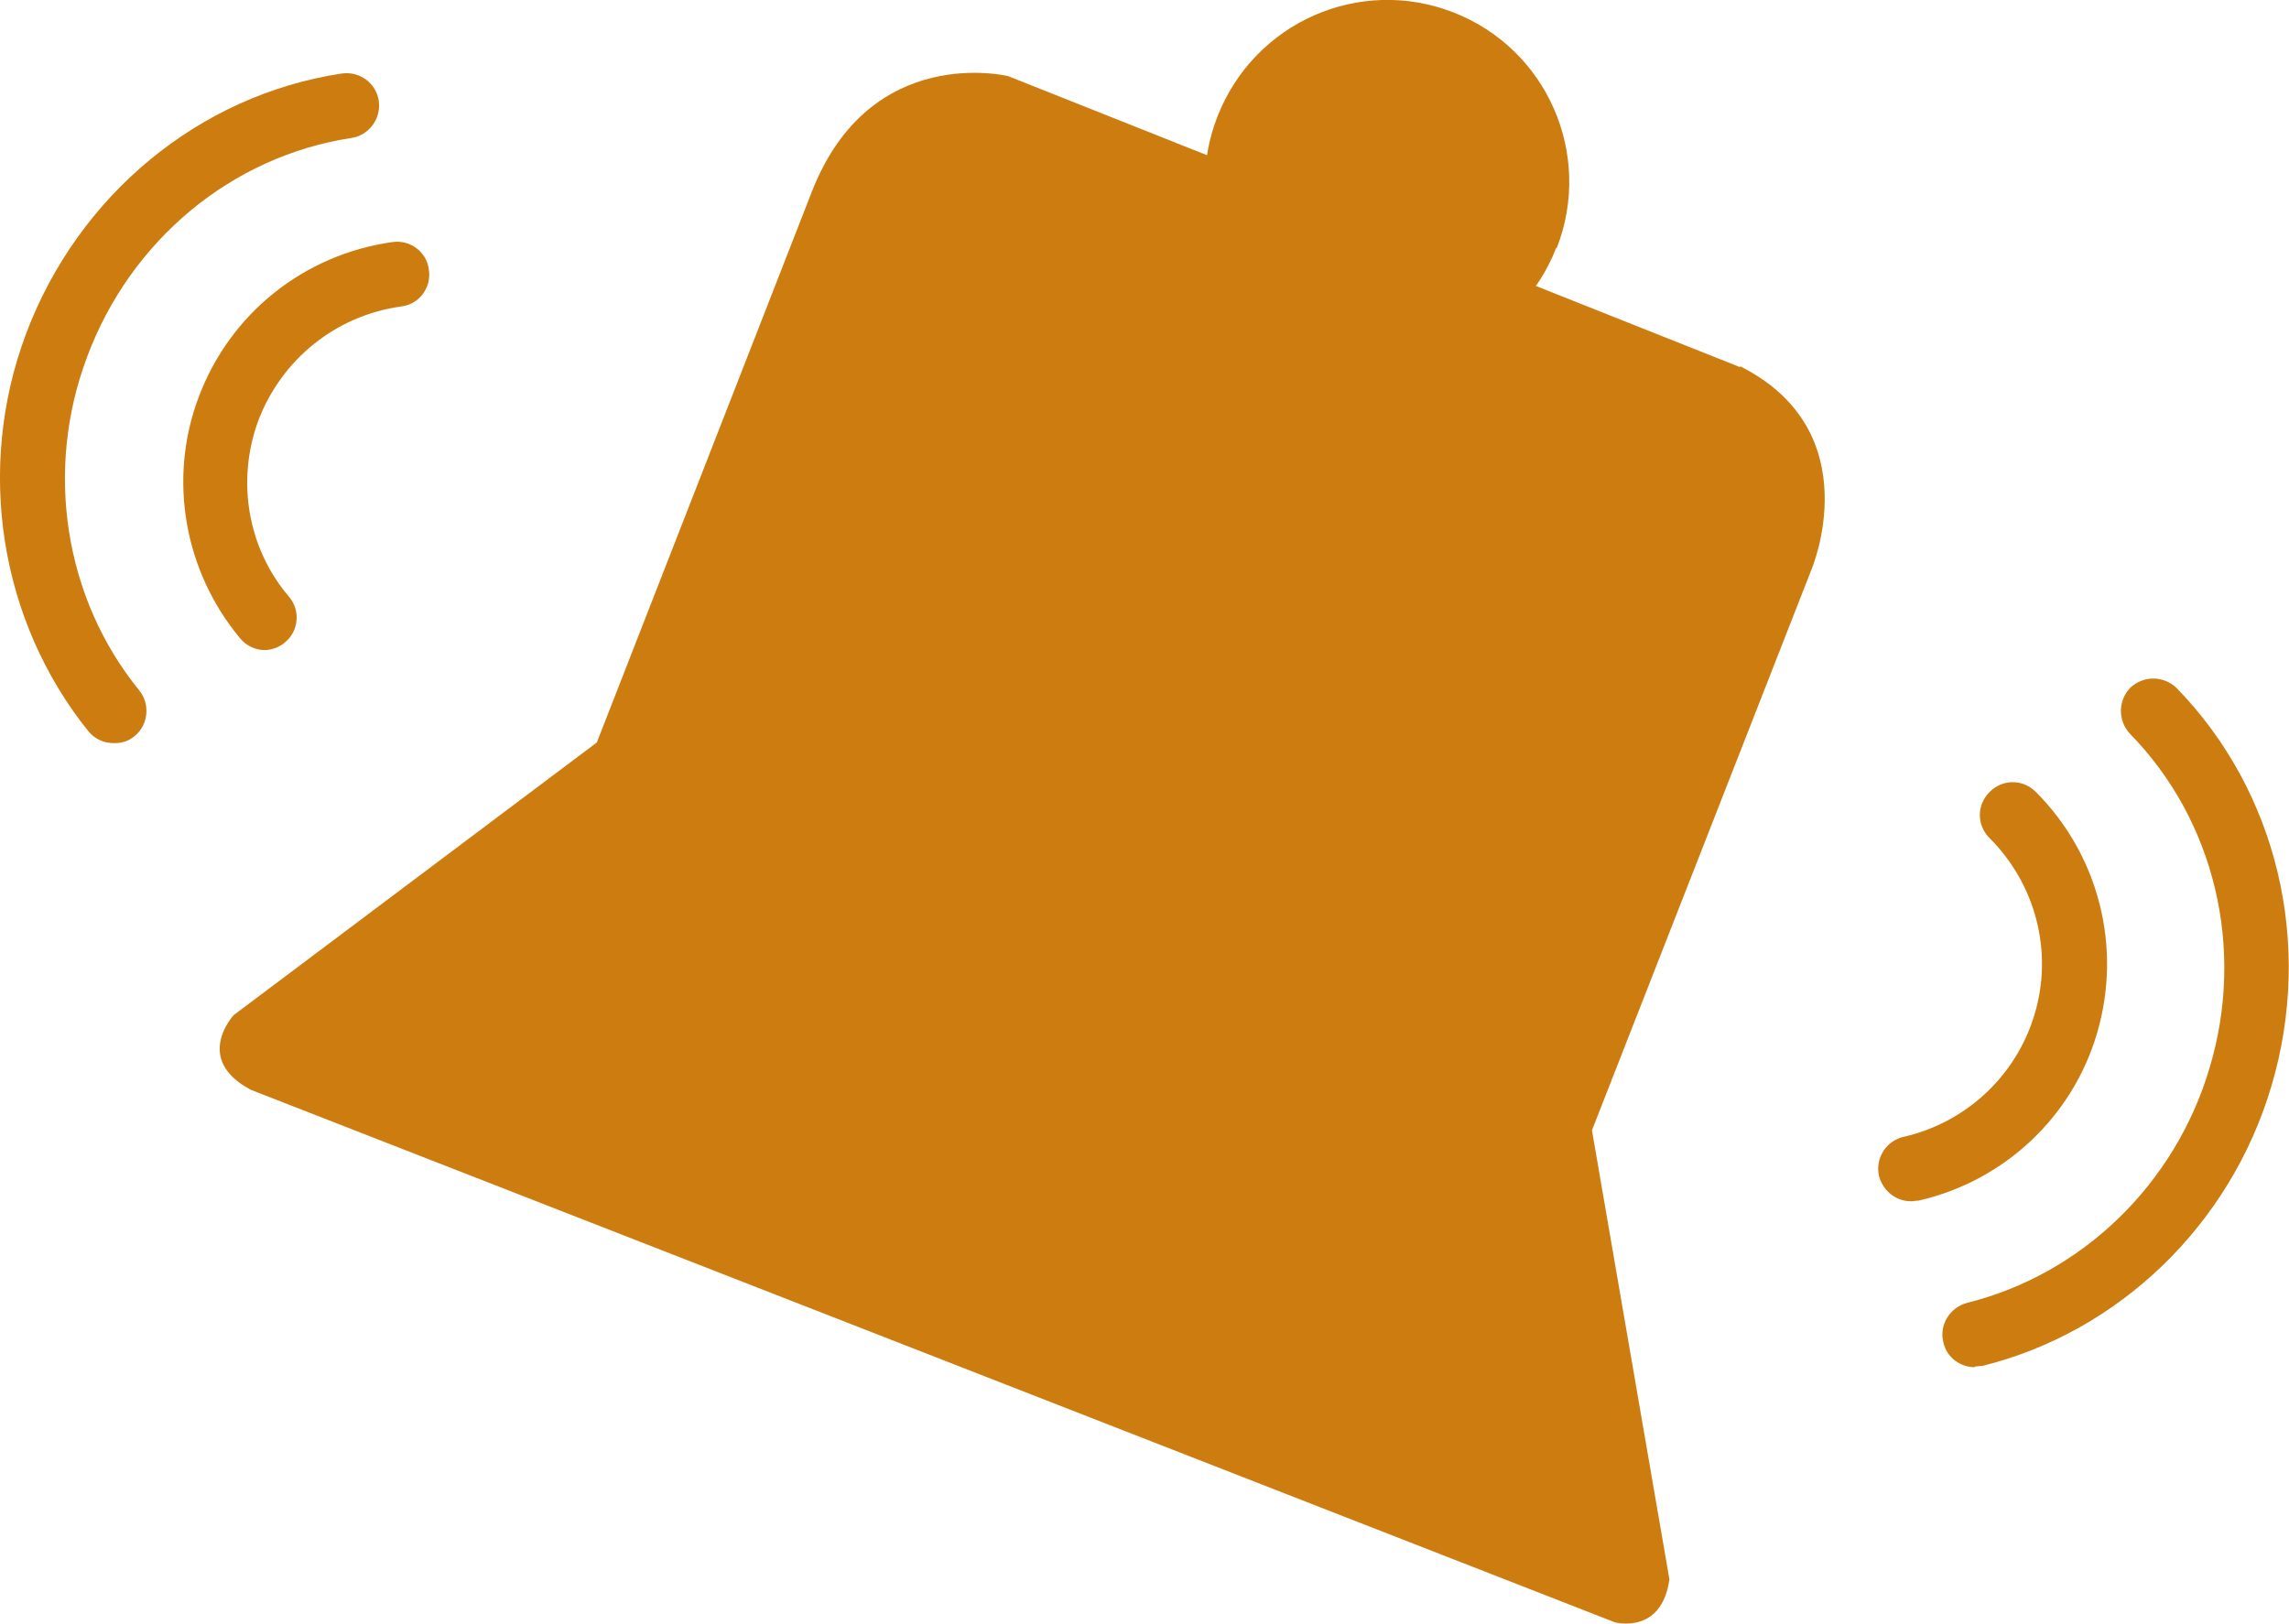
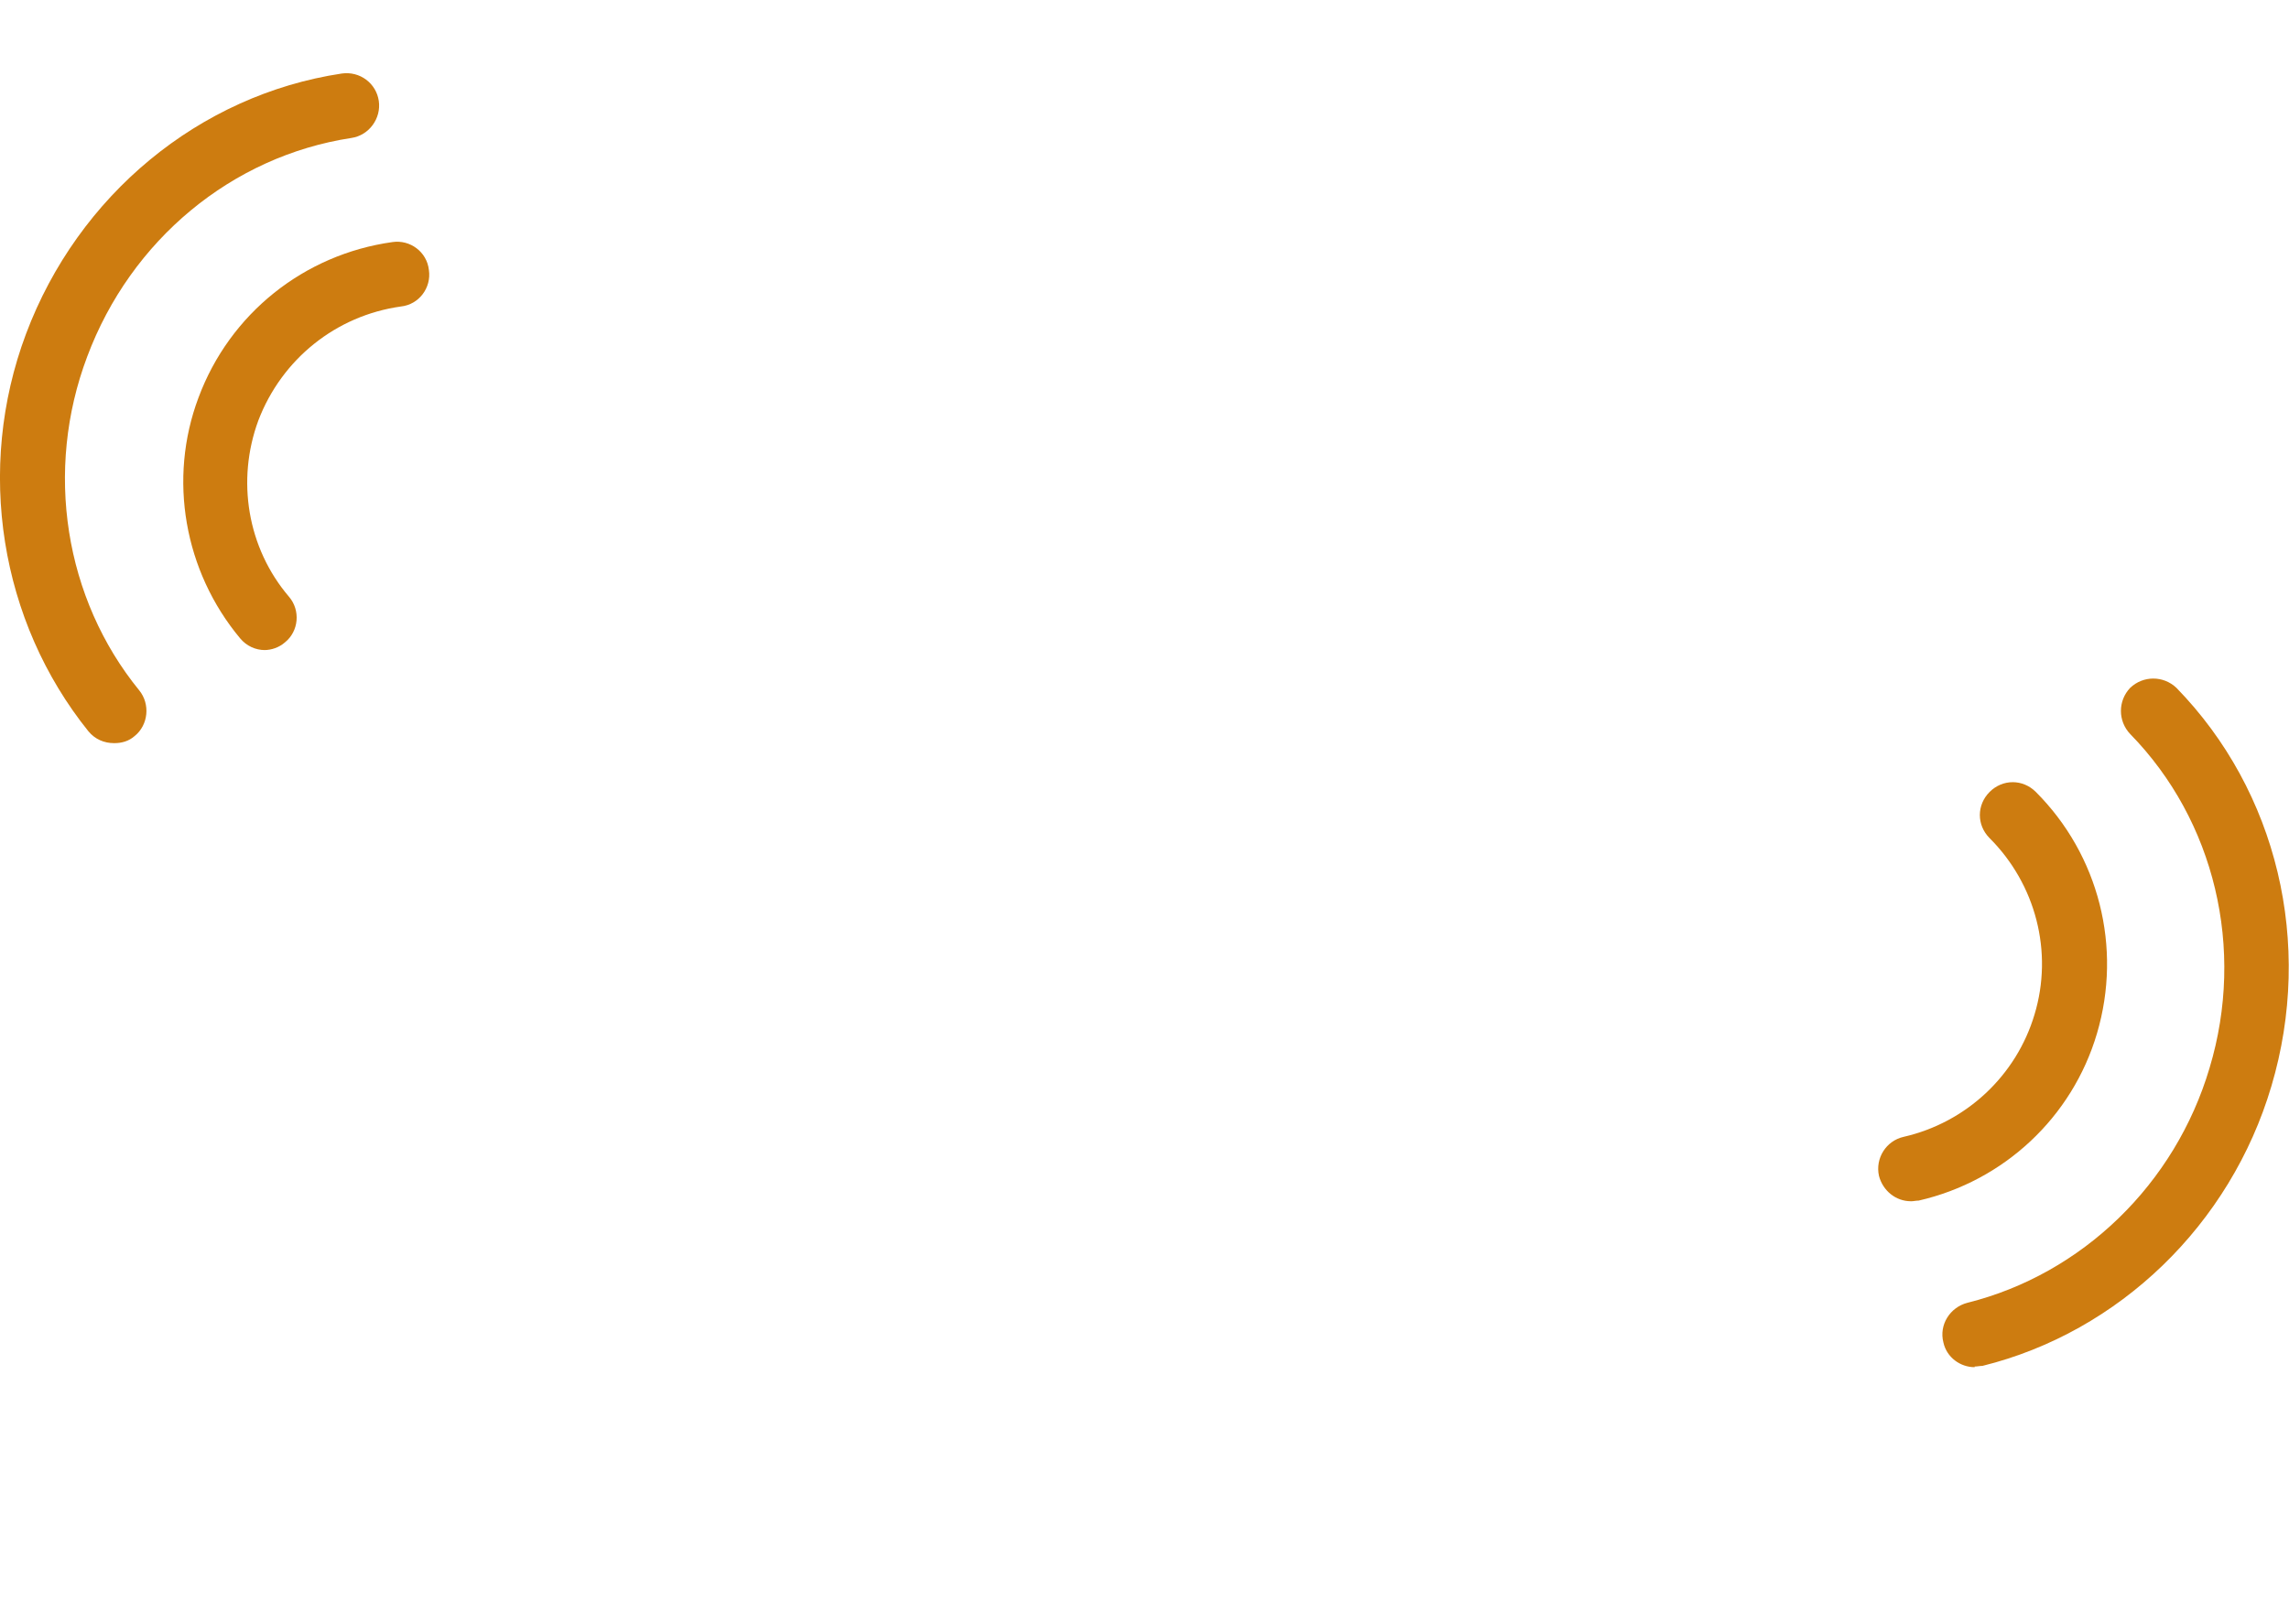
<svg xmlns="http://www.w3.org/2000/svg" id="_レイヤー_2" data-name="レイヤー 2" viewBox="0 0 35.17 24.96">
  <defs>
    <style>
      .cls-1 {
        fill: #cd7c10;
        stroke-width: 0px;
      }
    </style>
  </defs>
  <g id="_レイヤー1" data-name="レイヤー1">
    <g>
      <g>
-         <path class="cls-1" d="m26.73,5.64L15.49,1.17s-2.11-.52-3.01,1.76l-3.31,8.48-5.58,4.19s-.63.68.27,1.15l20.95,8.18s.72.2.84-.66l-1.19-6.9,3.37-8.61s.91-2.12-1.09-3.13Z" />
-         <path class="cls-1" d="m23.91,3.81c-.56,1.44-2.18,2.15-3.62,1.59s-2.15-2.18-1.58-3.62,2.18-2.15,3.62-1.59,2.15,2.18,1.59,3.62Z" />
-       </g>
+         </g>
      <path class="cls-1" d="m4.07,9.99c-.14,0-.28-.06-.38-.18-.86-1.03-1.11-2.45-.64-3.7.48-1.29,1.62-2.2,2.98-2.39.27-.04.53.15.56.43.04.27-.15.53-.43.56-1,.14-1.83.81-2.19,1.75-.34.92-.17,1.96.47,2.71.18.21.15.53-.06.7-.09.08-.21.12-.32.12Z" />
      <path class="cls-1" d="m1.75,11.42c-.15,0-.29-.06-.39-.18C0,9.55-.38,7.21.4,5.13,1.2,3,3.06,1.46,5.25,1.13c.28-.04.53.15.57.42.04.27-.15.53-.42.57-1.84.28-3.39,1.57-4.06,3.36-.66,1.75-.35,3.72.8,5.13.17.21.14.53-.07.7-.09.08-.2.11-.31.11Z" />
      <path class="cls-1" d="m29.36,18.46c-.23,0-.43-.16-.49-.39-.06-.27.11-.54.38-.6.96-.22,1.73-.94,2.01-1.88.29-.96.02-2-.69-2.71-.2-.2-.2-.51,0-.71.2-.2.51-.2.71,0,.97.97,1.33,2.39.94,3.71-.38,1.29-1.43,2.27-2.74,2.57-.04,0-.08.01-.11.01Z" />
      <path class="cls-1" d="m30.34,21.01c-.22,0-.43-.15-.48-.38-.07-.27.1-.54.37-.61,1.76-.44,3.19-1.82,3.72-3.61.55-1.83.08-3.8-1.22-5.13-.19-.2-.19-.51,0-.71.2-.19.51-.19.71,0,1.55,1.59,2.11,3.93,1.46,6.12-.63,2.13-2.34,3.78-4.44,4.3-.04,0-.08.01-.12.01Z" />
    </g>
  </g>
</svg>